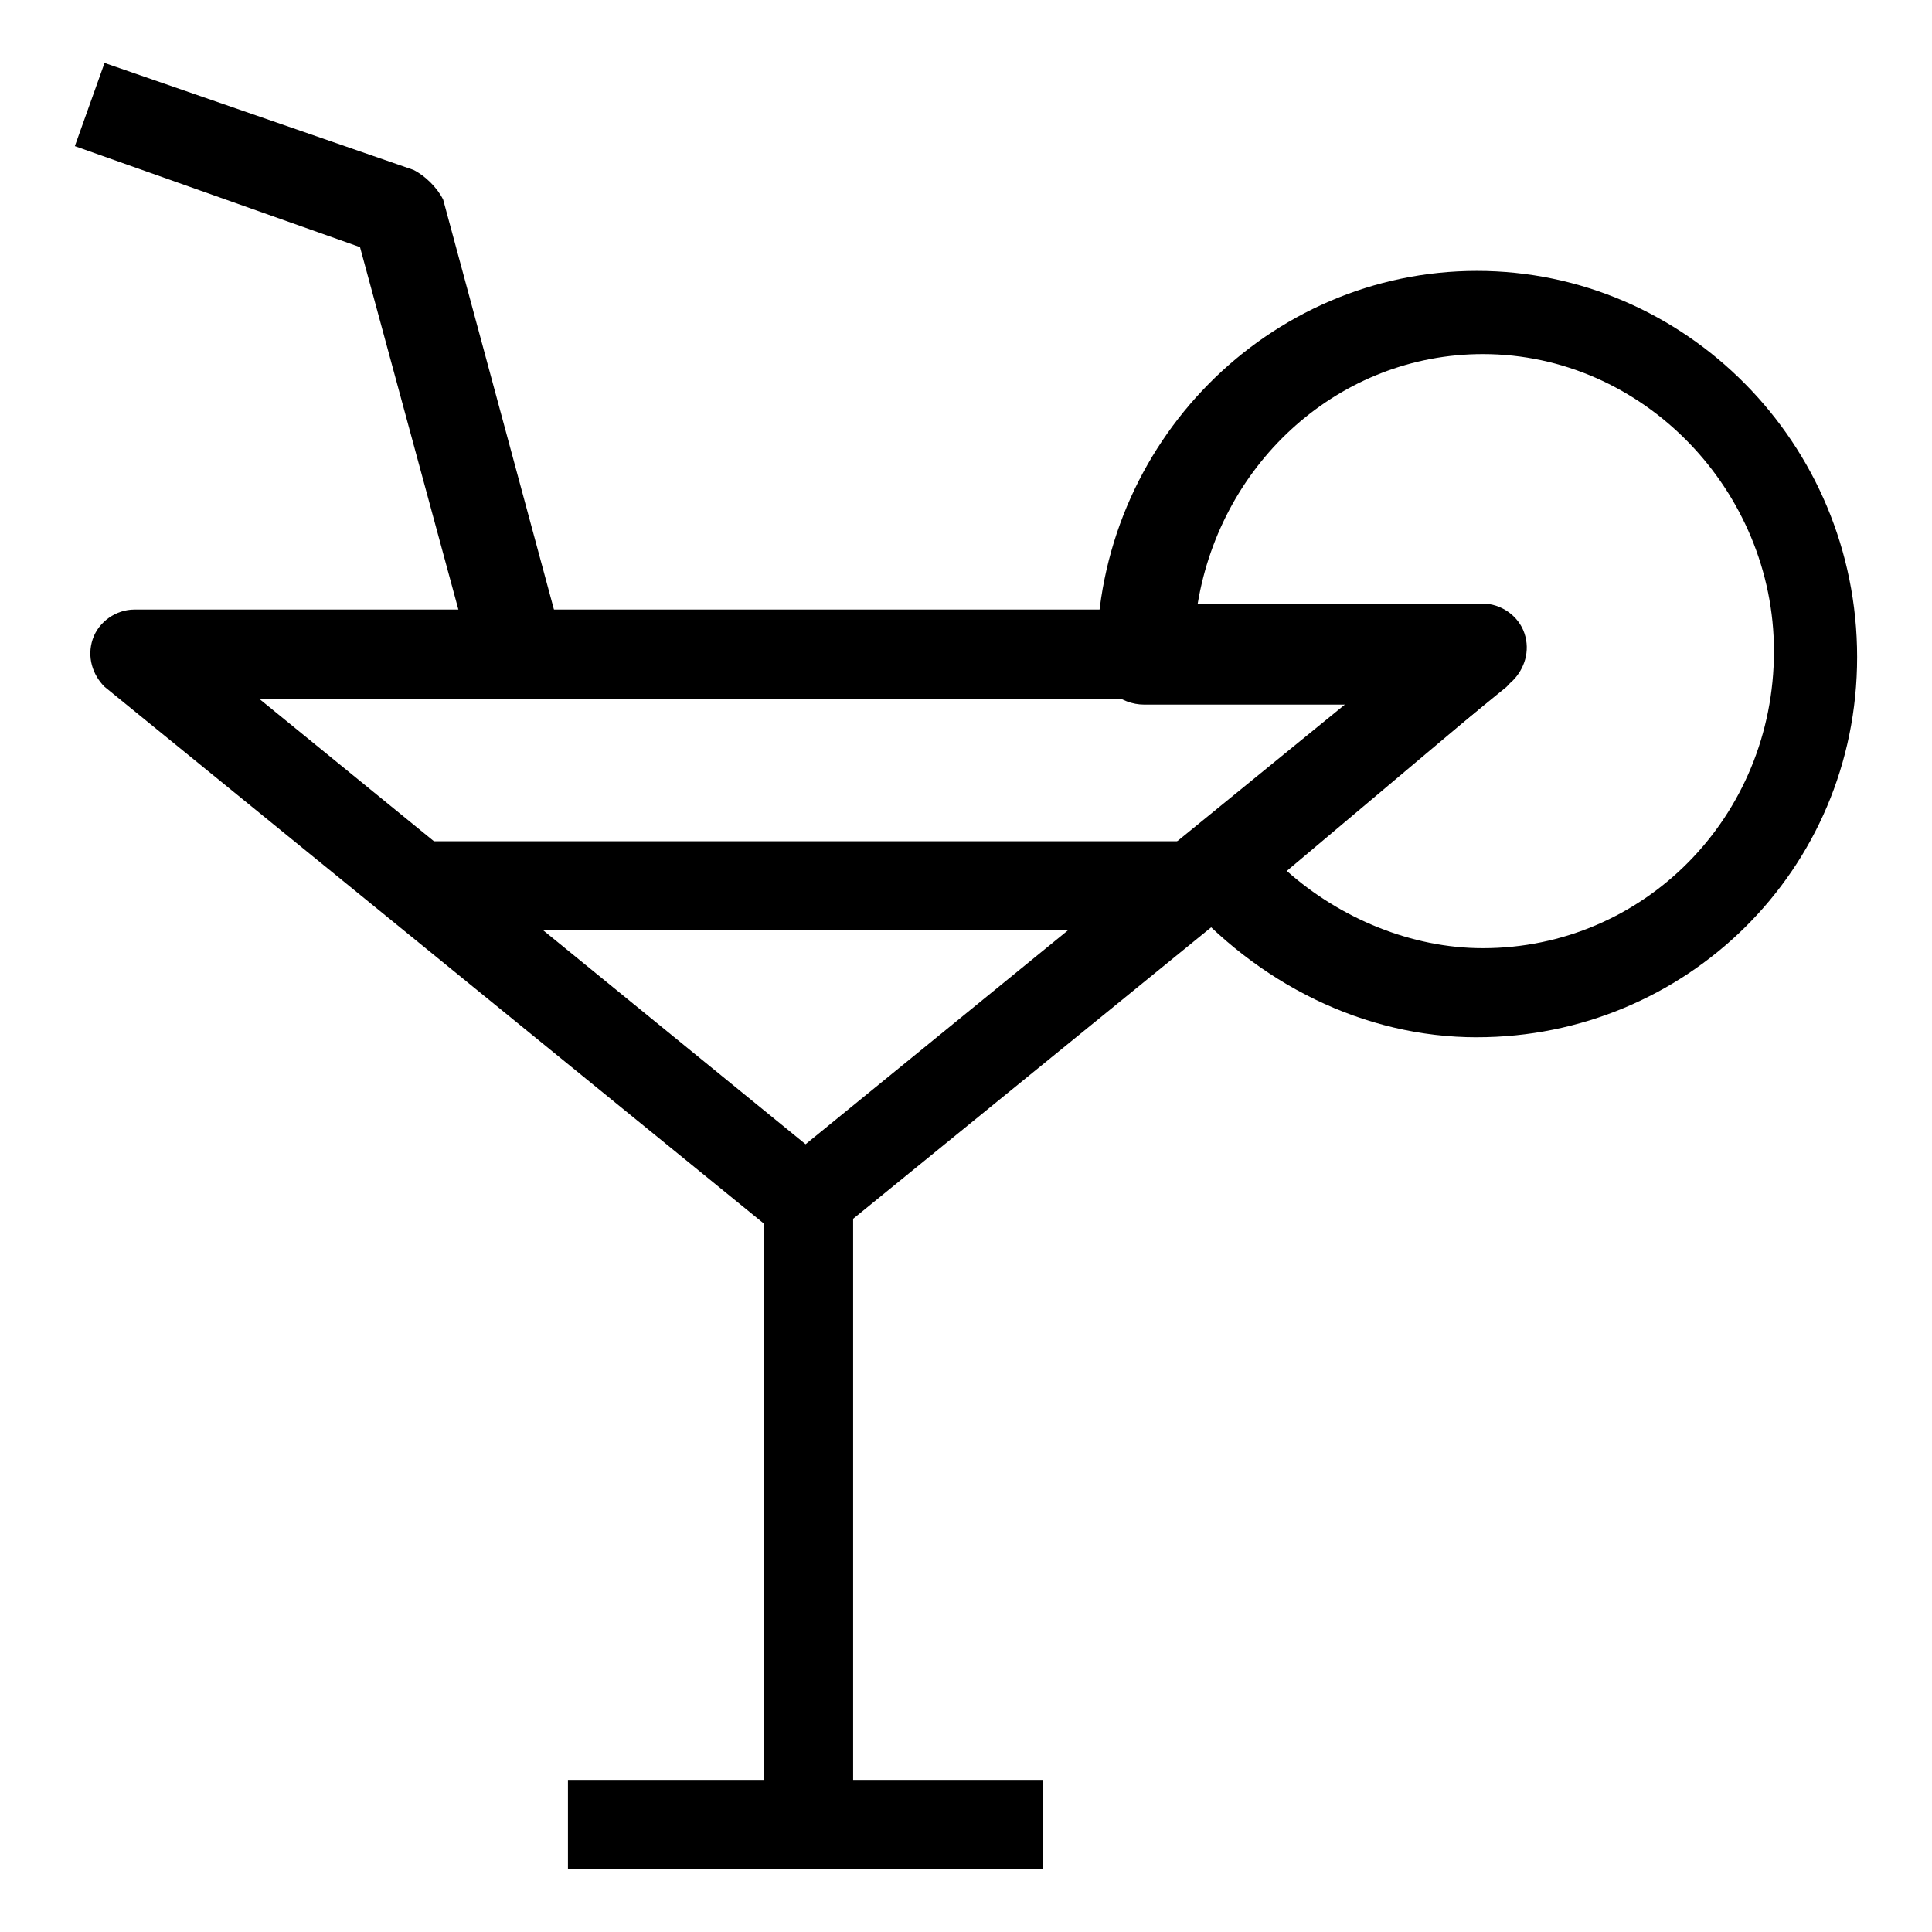
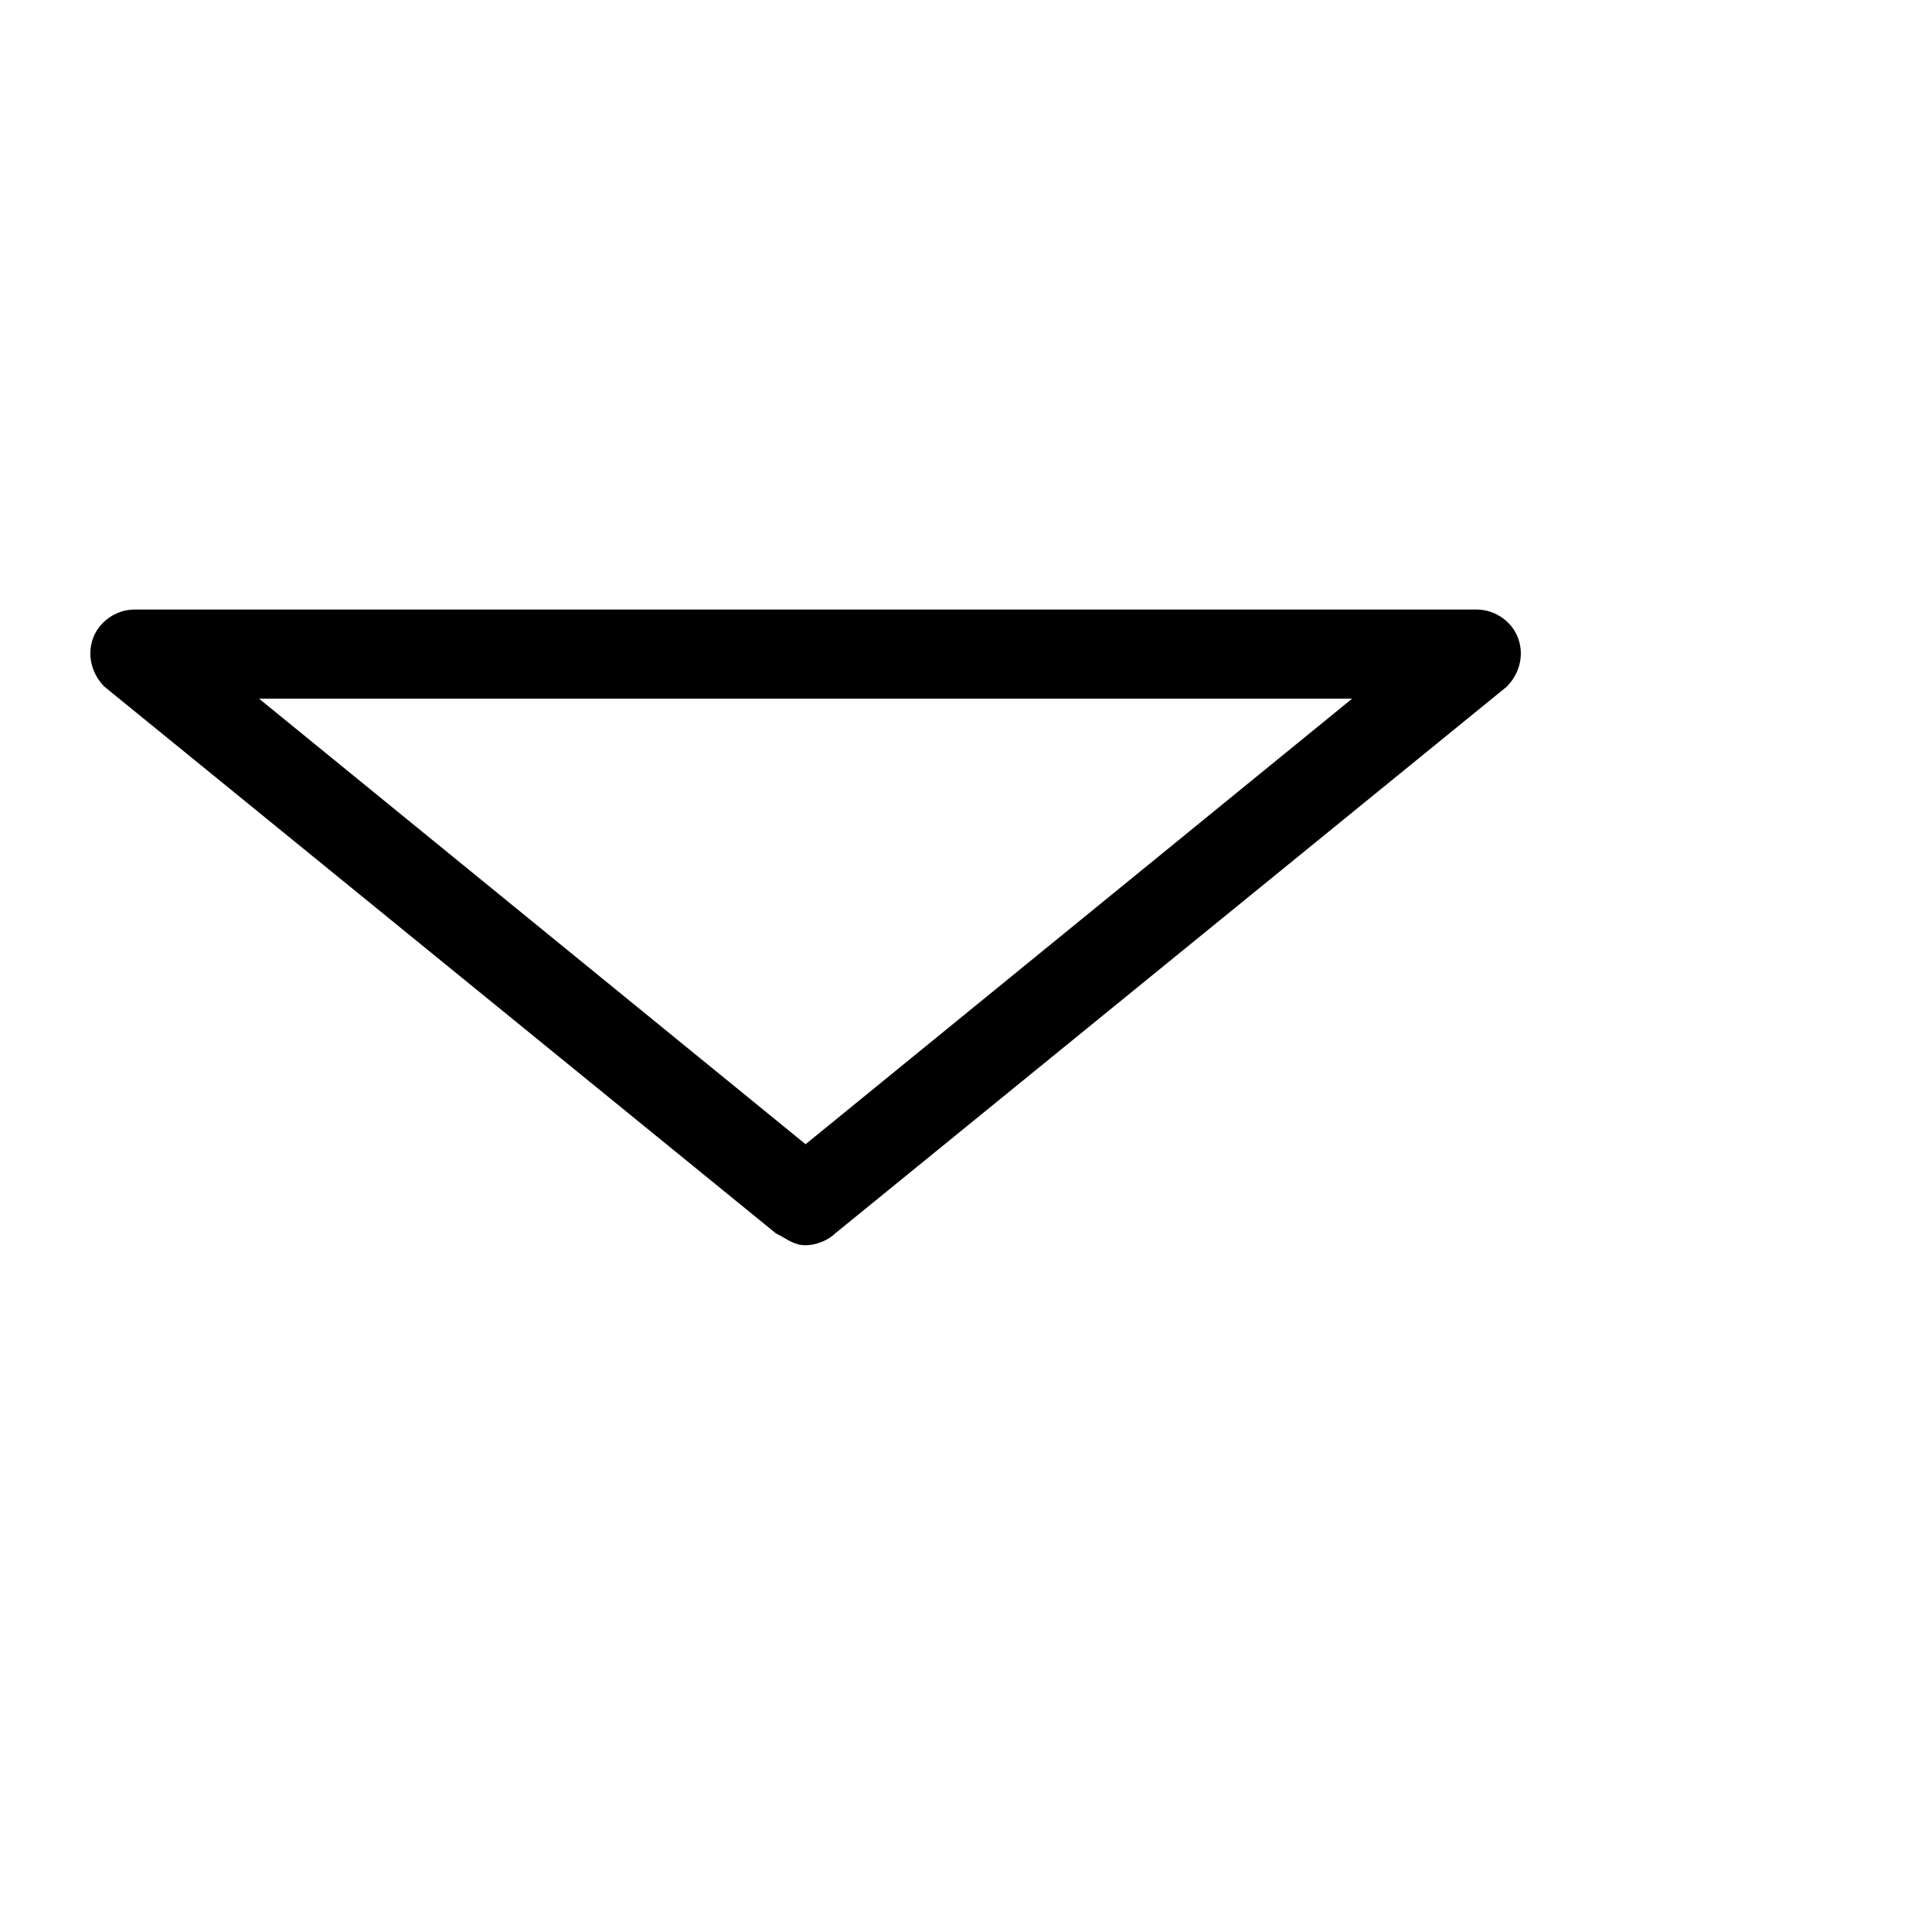
<svg xmlns="http://www.w3.org/2000/svg" fill="#000000" width="800px" height="800px" version="1.1" viewBox="144 144 512 512">
  <g>
-     <path d="m269.32 319.7-29.914-110.21-75.574-26.766 7.871-22.043 81.867 28.34c3.148 1.574 6.297 4.723 7.871 7.871l31.488 116.51z" />
-     <path d="m346.47 461.4h23.617v165.31h-23.617z" />
-     <path d="m294.51 615.69h125.95v23.617h-125.95z" />
-     <path d="m255.15 366.94h204.67v23.617h-204.67z" />
-     <path d="m535.4 418.89c-29.914 0-58.254-14.168-78.719-37.785-4.723-4.723-3.148-12.594 1.574-15.742l42.508-34.637h-53.531c-6.297 0-12.594-4.723-12.594-12.594 0-56.68 45.656-102.34 100.76-102.34 55.102-0.004 100.76 45.652 100.76 102.33 0 56.68-45.66 100.76-100.76 100.76zm-50.383-44.082c14.168 12.594 33.062 20.469 51.957 20.469 42.508 0 77.145-34.637 77.145-78.719 0-42.508-34.637-78.719-77.145-78.719-37.785 0-69.273 28.34-75.57 66.125h75.57c4.723 0 9.445 3.148 11.02 7.871 1.574 4.723 0 9.445-3.148 12.594z" />
    <path d="m357.49 474c-3.148 0-4.723-1.574-7.871-3.148l-177.91-144.85c-3.148-3.148-4.723-7.871-3.148-12.594s6.297-7.871 11.02-7.871h355.82c4.723 0 9.445 3.148 11.02 7.871s0 9.445-3.148 12.594l-177.91 144.84c-1.574 1.578-4.727 3.152-7.875 3.152zm-144.84-144.85 144.84 118.08 144.84-118.08z" />
  </g>
</svg>